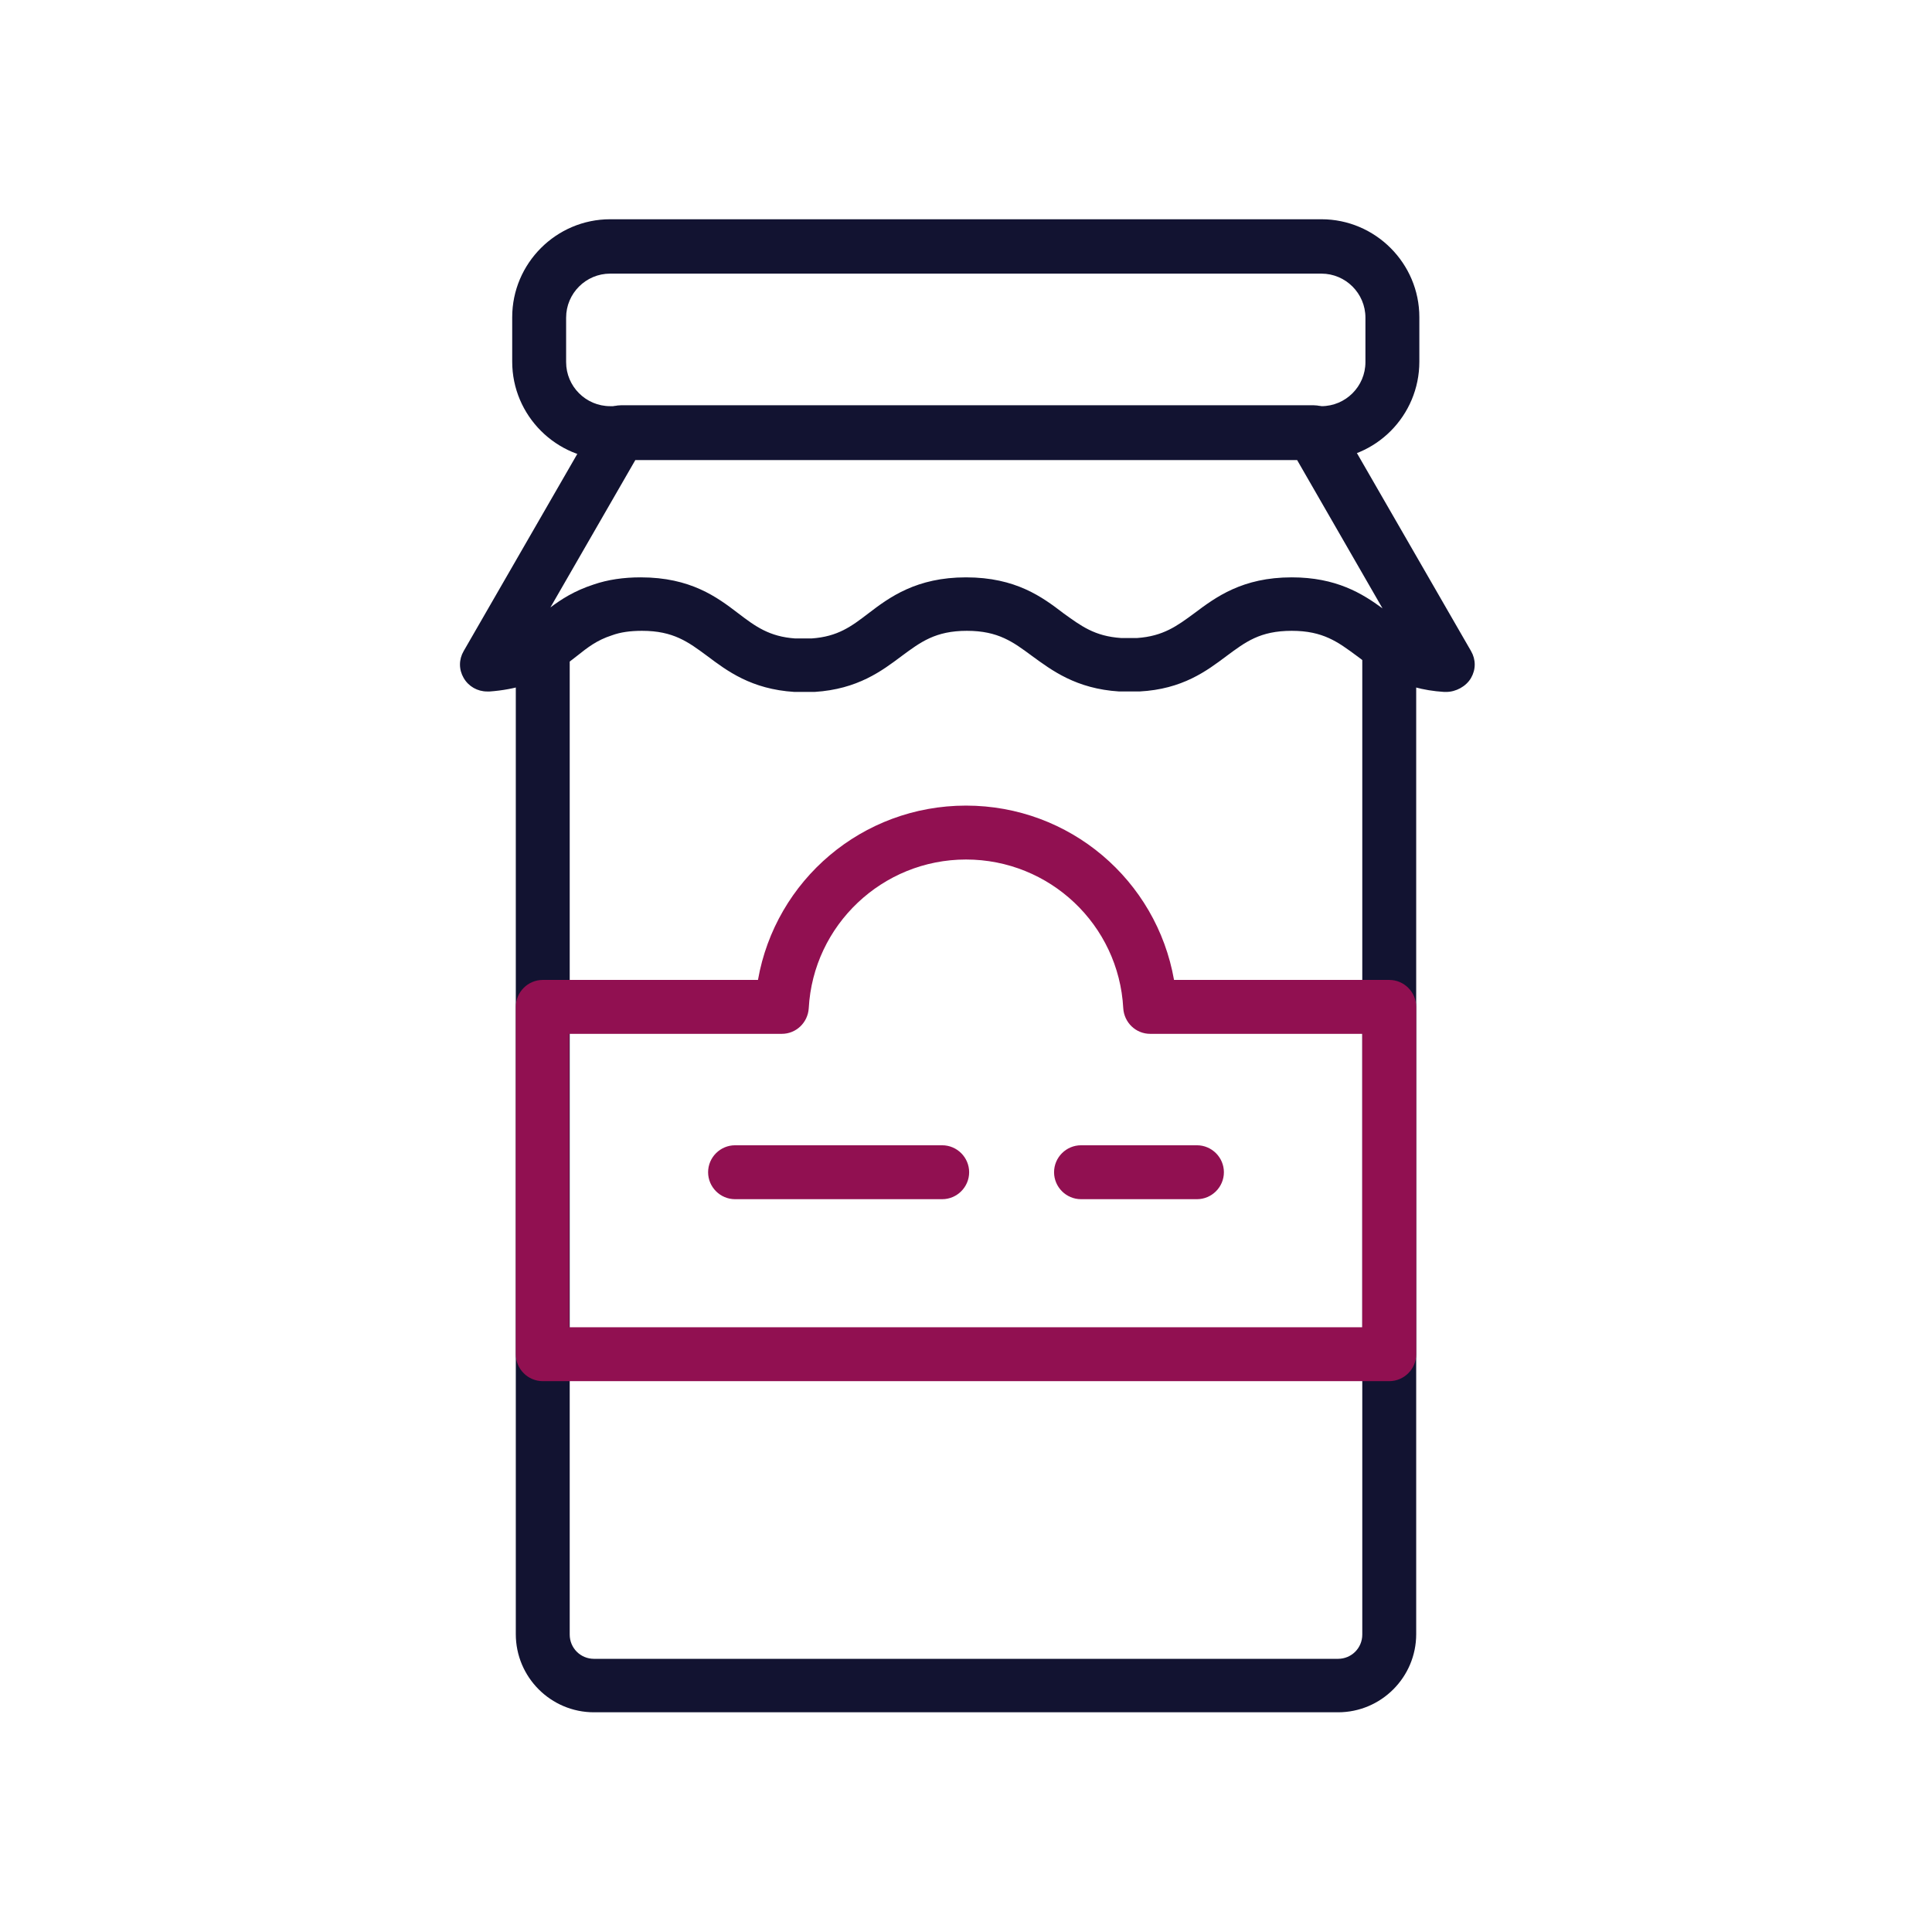
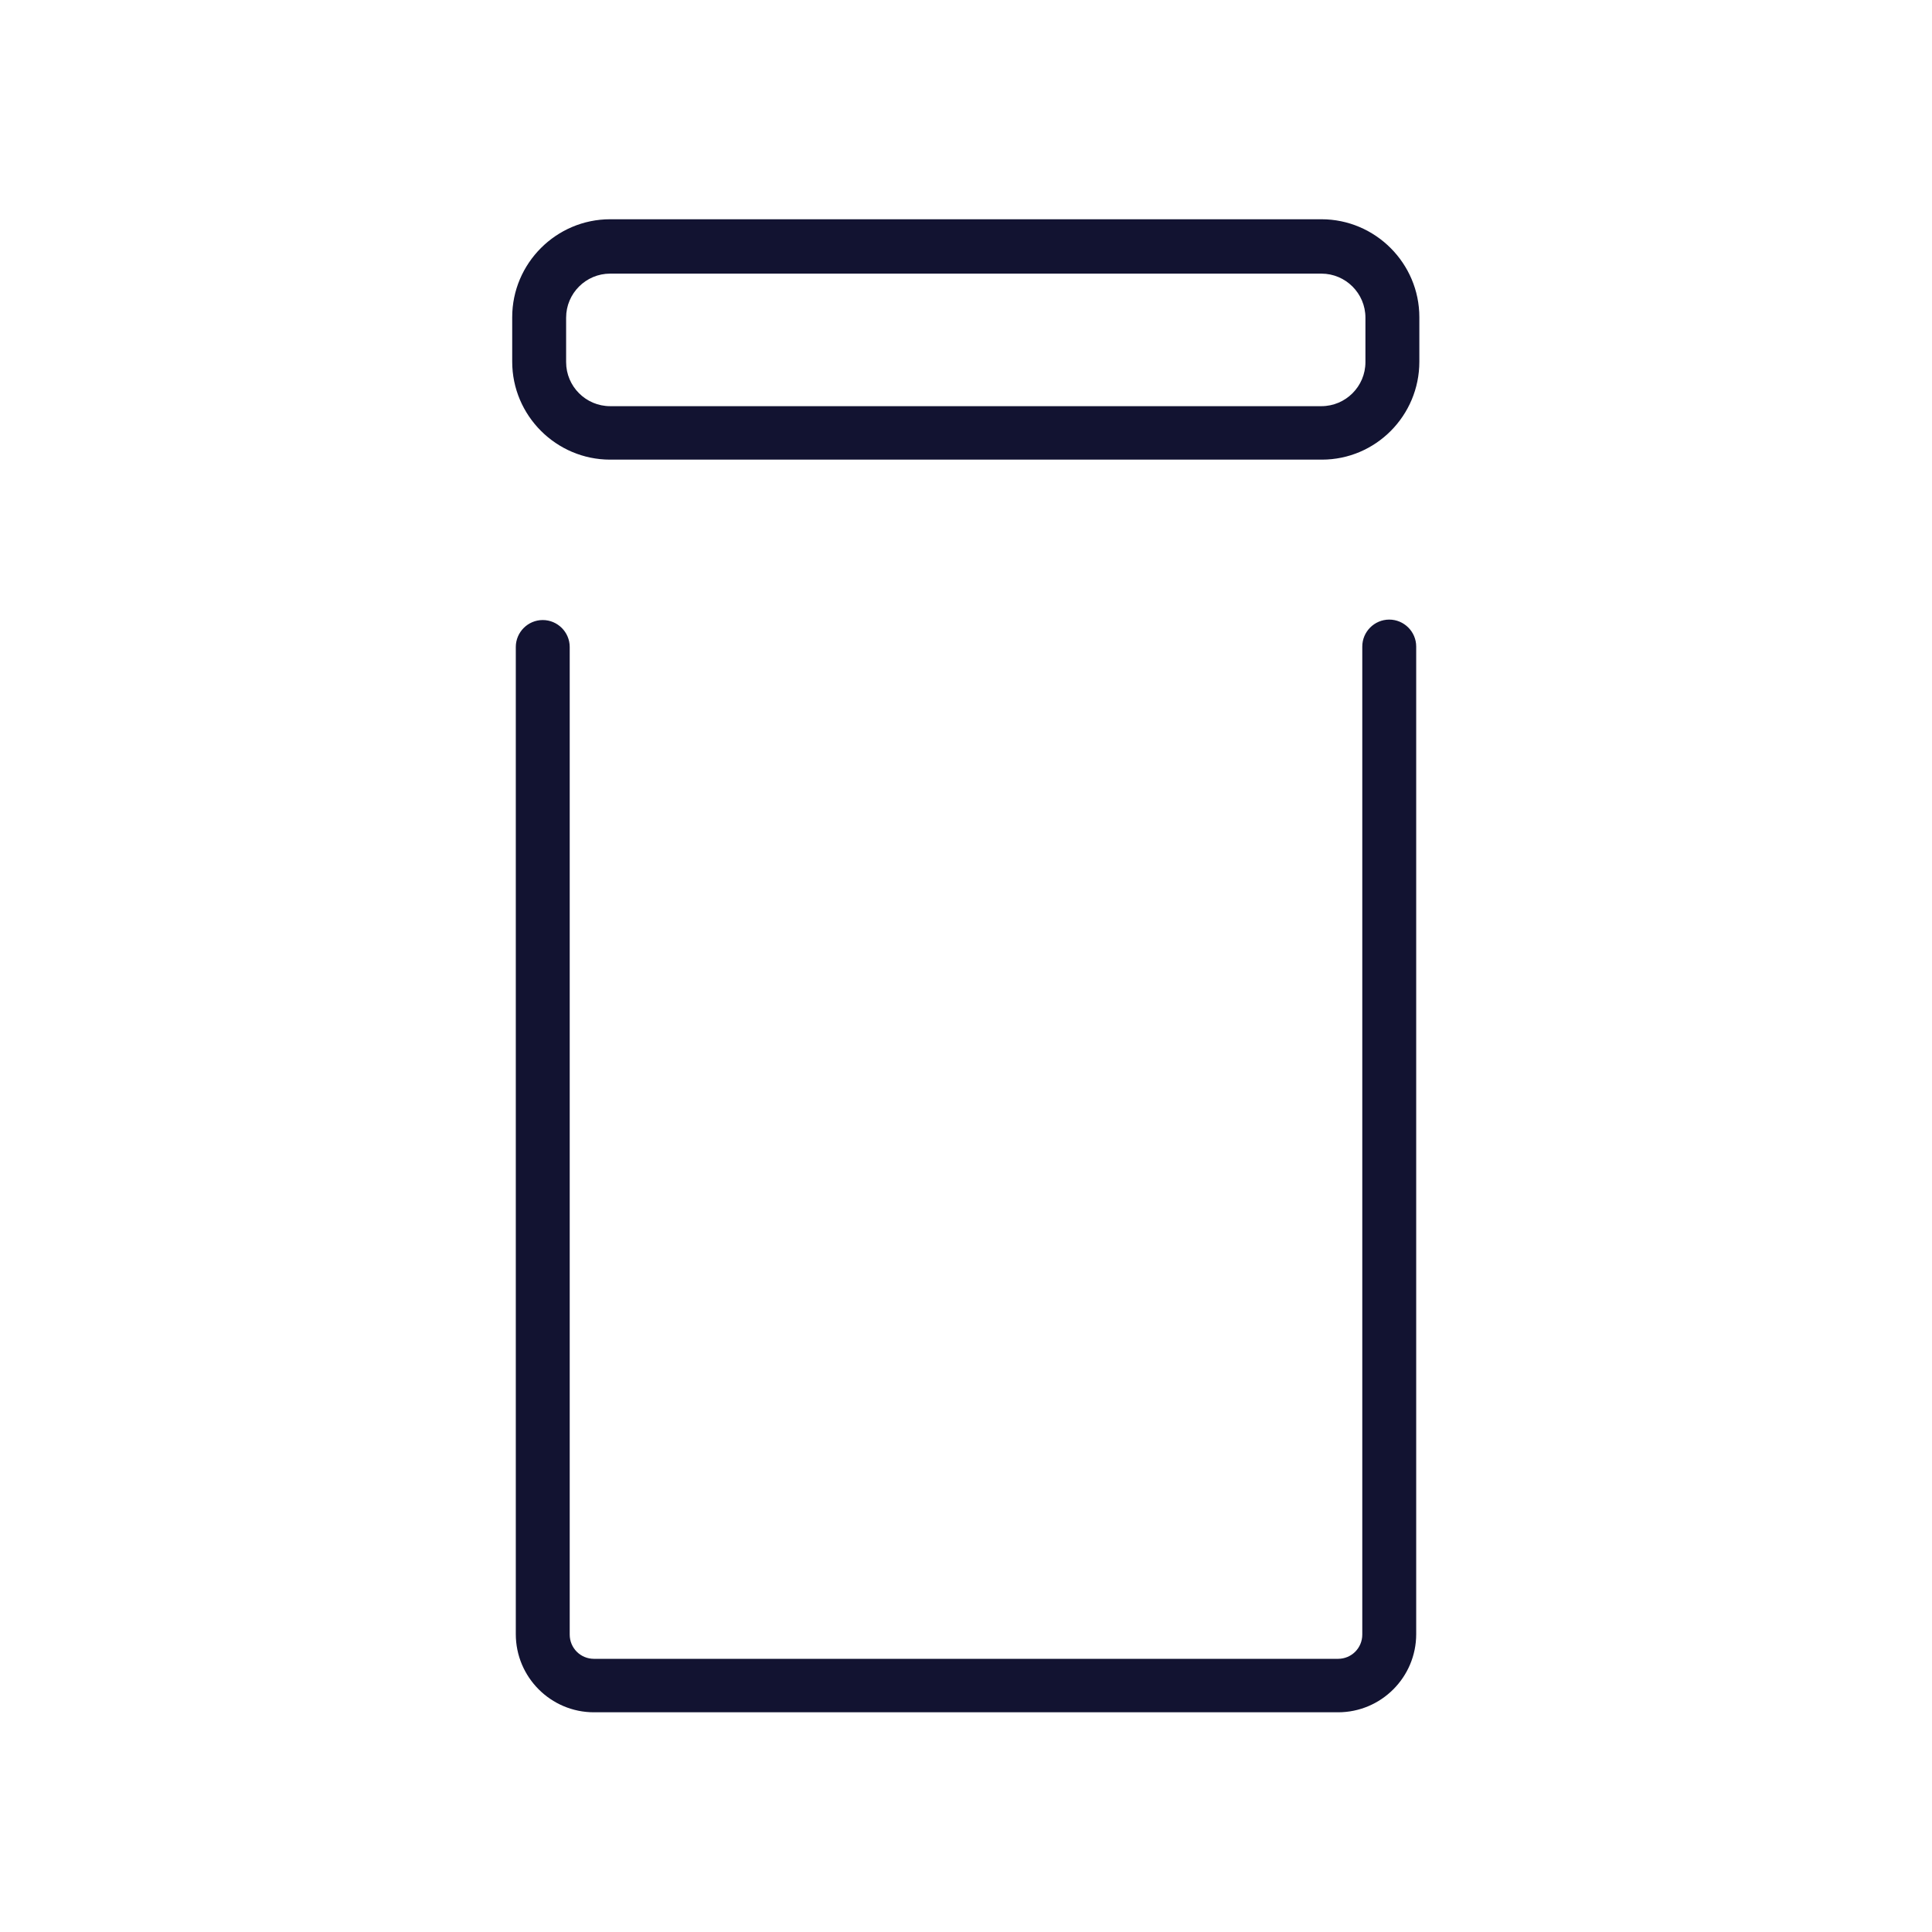
<svg xmlns="http://www.w3.org/2000/svg" version="1.1" id="Layer_1" x="0px" y="0px" viewBox="0 0 430 430" style="enable-background:new 0 0 430 430;" xml:space="preserve">
  <style type="text/css">
	.st0{fill:#121331;}
	.st1{fill:#911051;}
</style>
  <g>
    <path class="st0" d="M297.8,381.1H132.2c-9.6,0-17.4-7.8-17.4-17.4V144c0-3.3,2.7-6,6-6s6,2.7,6,6v219.8c0,3,2.4,5.4,5.4,5.4h165.6   c3,0,5.4-2.4,5.4-5.4V143.9c0-3.3,2.7-6,6-6s6,2.7,6,6v219.8C315.2,373.3,307.4,381.1,297.8,381.1z" />
    <g>
      <path class="st0" d="M294.2,102.3H135.8c-12,0-21.8-9.8-21.8-21.8v-9.9c0-12,9.8-21.8,21.8-21.8h158.3c12,0,21.8,9.8,21.8,21.8    v9.9C315.9,92.5,306.2,102.3,294.2,102.3z M135.8,60.9c-5.4,0-9.8,4.4-9.8,9.8v9.9c0,5.4,4.4,9.8,9.8,9.8h158.3    c5.4,0,9.8-4.4,9.8-9.8v-9.9c0-5.4-4.4-9.8-9.8-9.8H135.8z" />
-       <path class="st0" d="M321.9,154h-0.2c-0.1,0-0.2,0-0.3,0c-9.6-0.6-15-4.7-19.4-8c-4.2-3.1-7.5-5.6-14.5-5.6    c-7.1,0-10.3,2.5-14.5,5.6c-4.4,3.3-9.8,7.4-19.4,7.9c-0.1,0-0.2,0-0.3,0h-3.9c-0.1,0-0.2,0-0.3,0c-9.6-0.6-15-4.7-19.4-7.9    c-4.2-3.1-7.5-5.6-14.5-5.6c-7,0-10.3,2.5-14.5,5.6c-4.4,3.3-9.8,7.4-19.4,8c-0.1,0-0.2,0-0.3,0h-3.9c-0.1,0-0.2,0-0.3,0    c-9.6-0.6-15-4.7-19.4-8c-4.2-3.1-7.5-5.6-14.5-5.6c-2.6,0-4.8,0.3-6.7,1c-3.4,1.1-5.4,2.7-7.8,4.6c-2.8,2.2-6,4.7-11.3,6.4    c-2.6,0.8-5.3,1.3-8.1,1.5c-0.1,0-0.2,0-0.4,0h-0.2c-2.1,0-4.1-1.1-5.2-3c-1.1-1.9-1.1-4.1,0-6l29.8-51.7c1.1-1.9,3.1-3,5.2-3    h154.2c2.1,0,4.1,1.1,5.2,3l29.8,51.7c1.1,1.9,1.1,4.1,0,6S324,154,321.9,154z M249.5,142h3.6c5.8-0.4,8.9-2.7,12.7-5.5    c4.8-3.6,10.7-8,21.7-8c9.9,0,15.7,3.6,20.2,6.9l-19-33H141.4l-18.9,32.8c2.4-1.8,5.3-3.7,9.6-5.1c3.2-1.1,6.7-1.6,10.5-1.6    c11.1,0,17,4.4,21.7,8c3.8,2.9,6.9,5.2,12.7,5.6h3.6c5.9-0.4,8.9-2.7,12.7-5.6c4.7-3.6,10.7-8,21.7-8c11.1,0,17,4.4,21.7,8    C240.6,139.3,243.6,141.6,249.5,142z" />
    </g>
-     <path class="st1" d="M309.2,307.4H120.8c-3.3,0-6-2.7-6-6v-77.3c0-3.3,2.7-6,6-6h47.9c3.9-22.2,23.2-38.8,46.3-38.8   c23.1,0,42.4,16.6,46.3,38.8h47.9c3.3,0,6,2.7,6,6v77.3C315.2,304.7,312.5,307.4,309.2,307.4z M126.8,295.4h176.4v-65.3H256   c-3.2,0-5.8-2.5-6-5.7c-1-18.6-16.4-33.1-35-33.1c-18.6,0-34,14.6-35,33.1c-0.2,3.2-2.8,5.7-6,5.7h-47.3V295.4z" />
    <g>
-       <path class="st1" d="M209.7,266.9h-46.1c-3.3,0-6-2.7-6-6s2.7-6,6-6h46.1c3.3,0,6,2.7,6,6S213,266.9,209.7,266.9z" />
-       <path class="st1" d="M266.4,266.9h-25.8c-3.3,0-6-2.7-6-6s2.7-6,6-6h25.8c3.3,0,6,2.7,6,6S269.7,266.9,266.4,266.9z" />
-     </g>
+       </g>
  </g>
</svg>